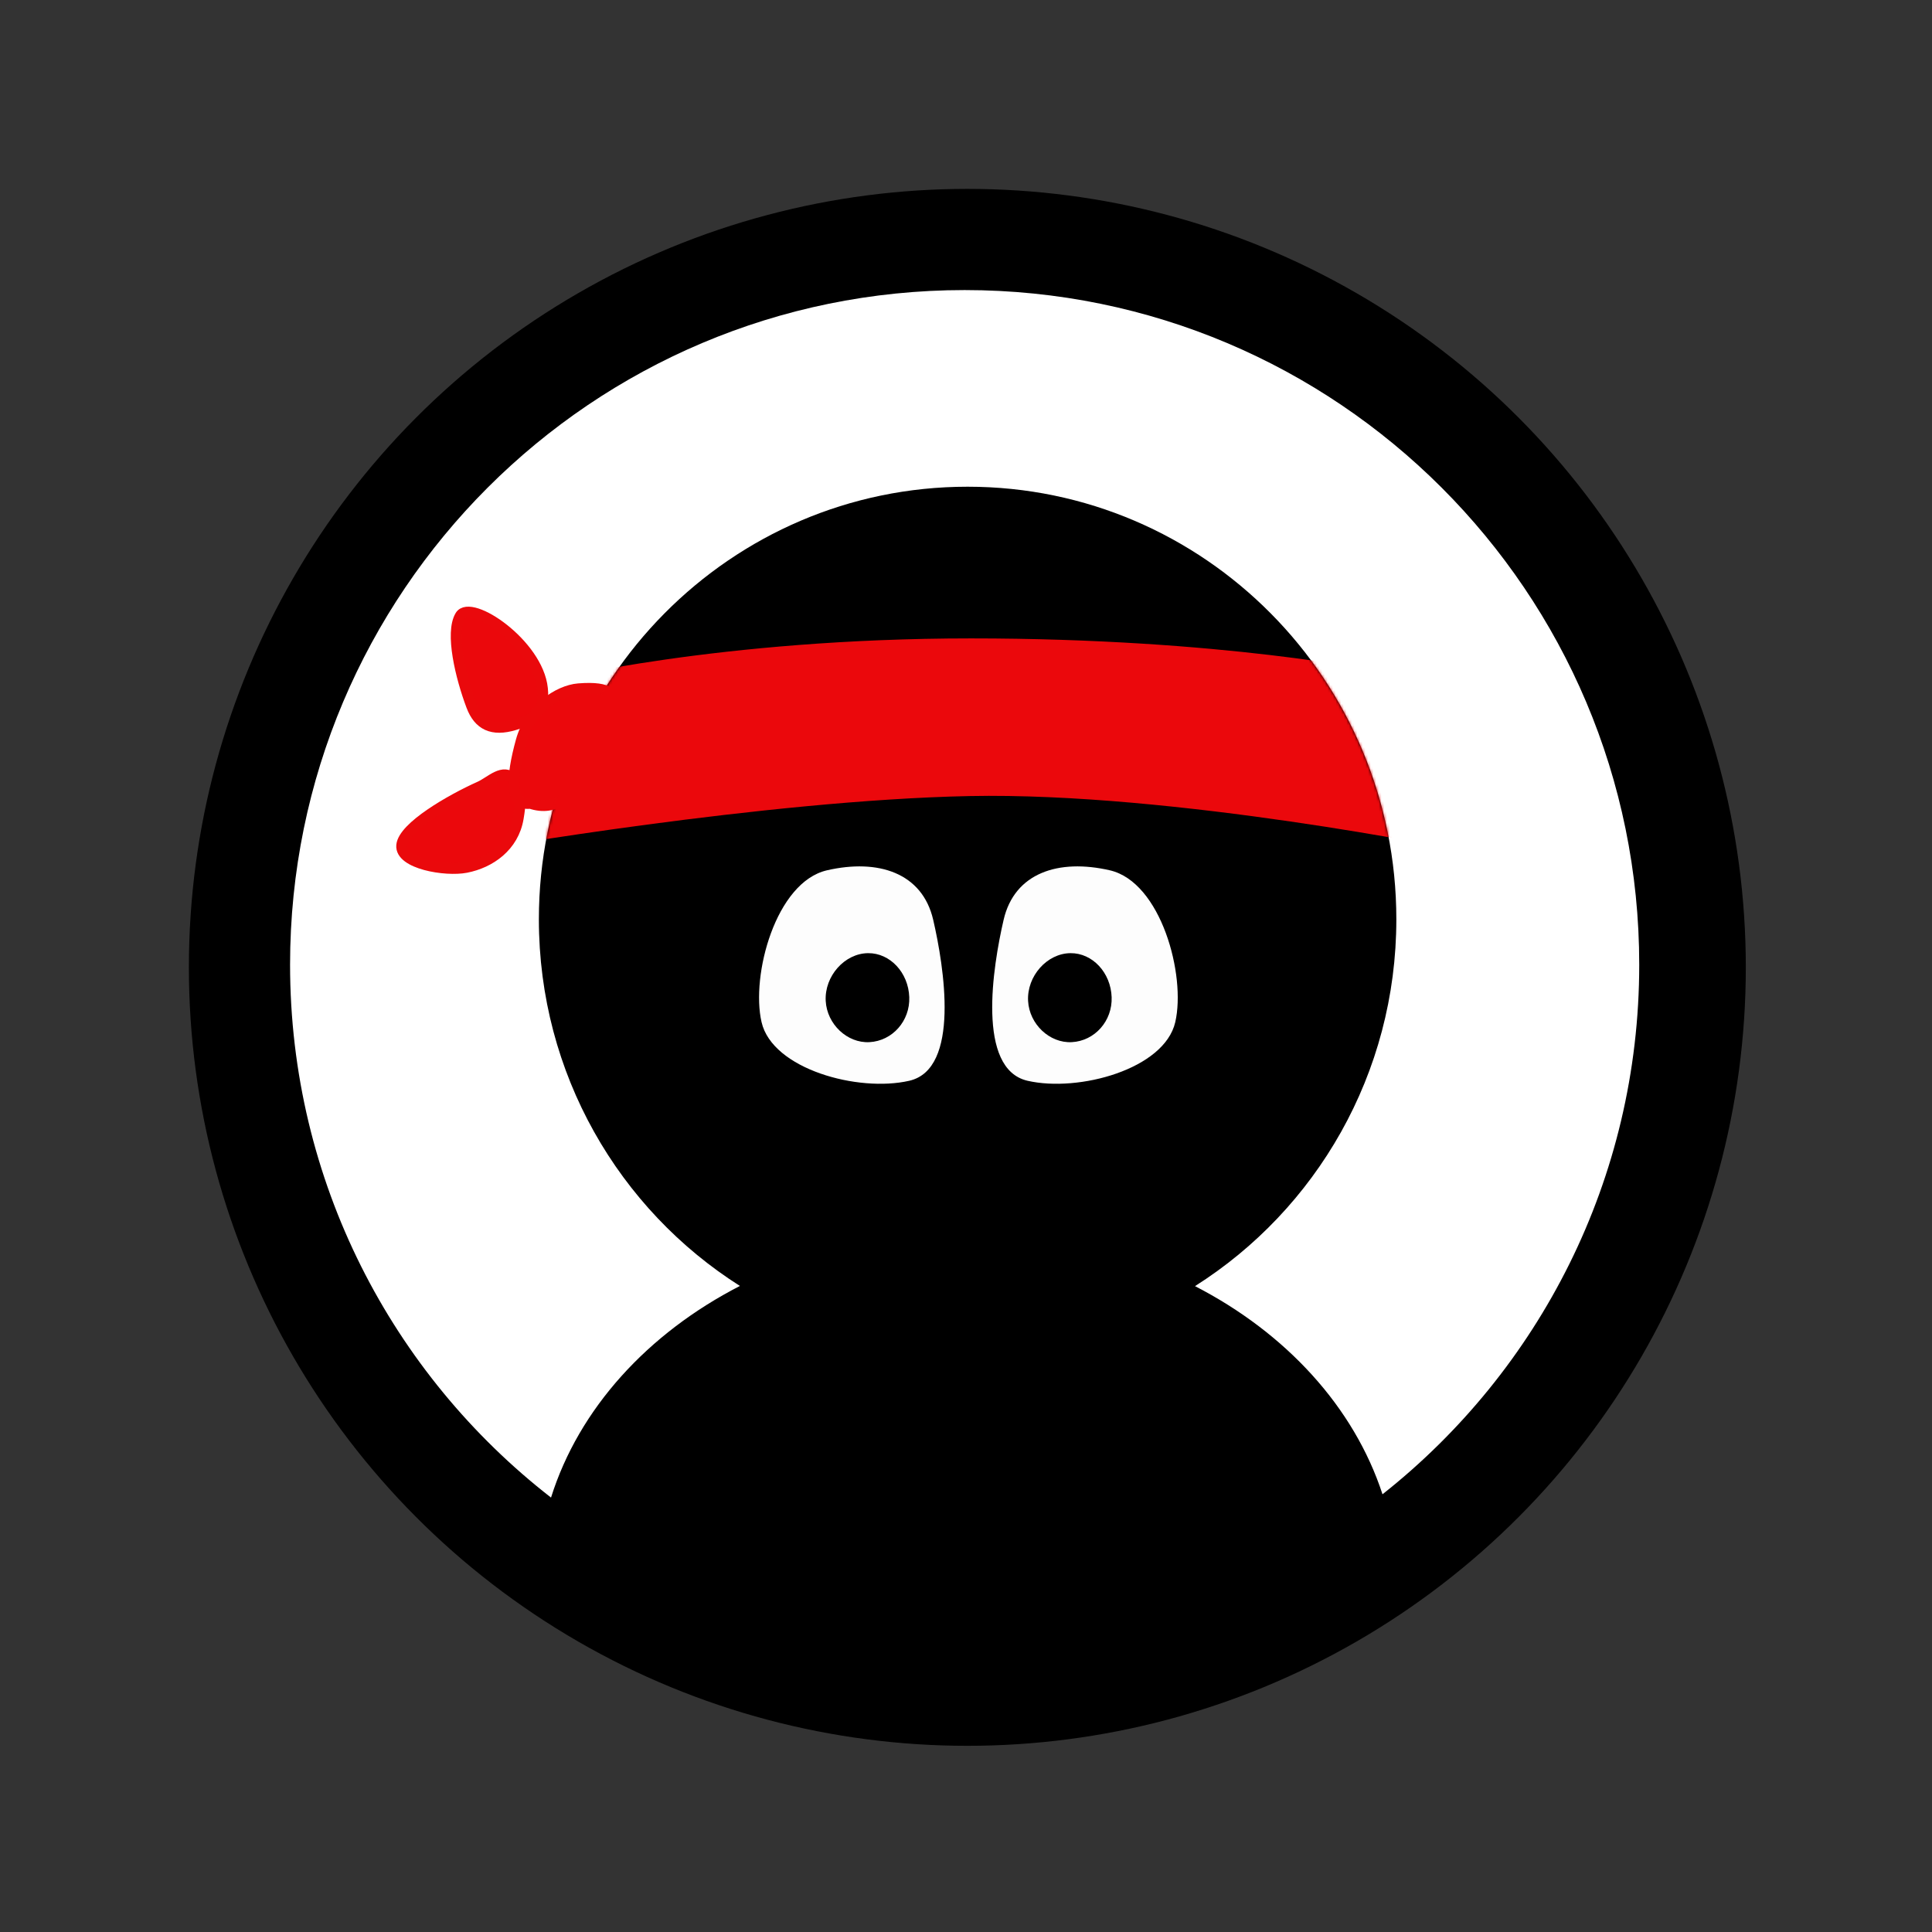
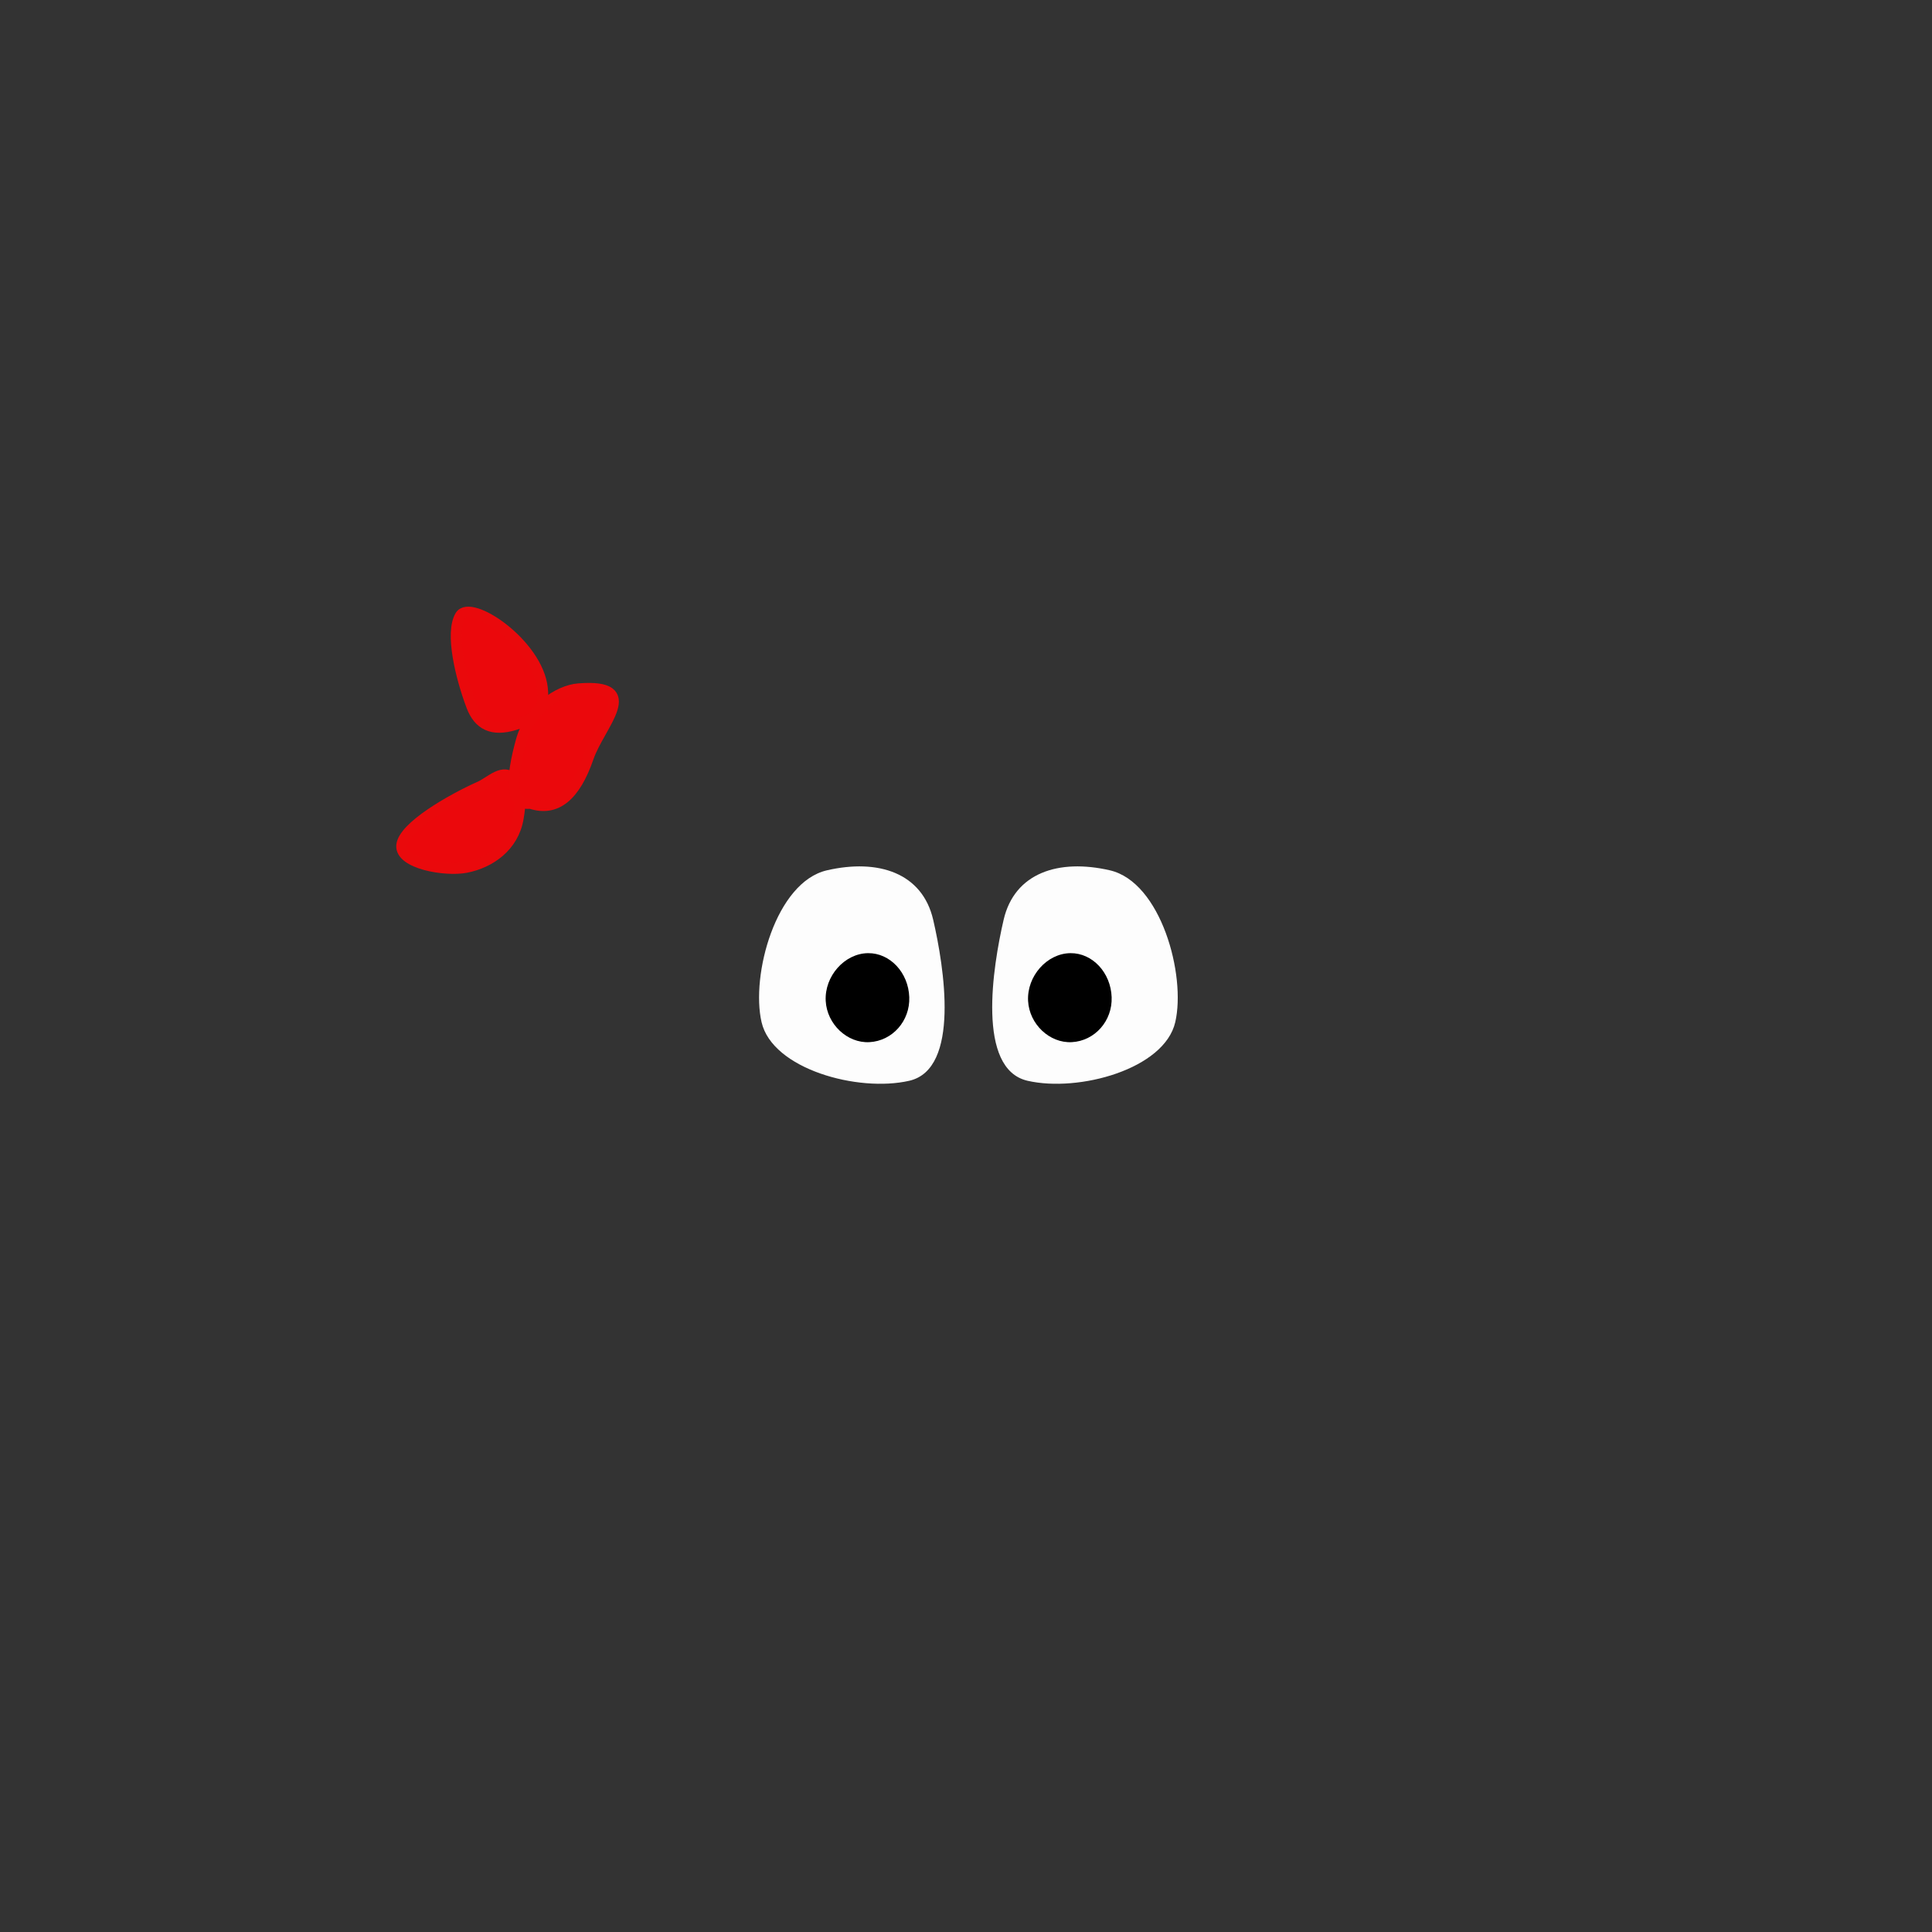
<svg xmlns="http://www.w3.org/2000/svg" xmlns:ns1="http://www.bohemiancoding.com/sketch/ns" xmlns:xlink="http://www.w3.org/1999/xlink" width="716px" height="716px" viewBox="0 0 716 716" version="1.1">
  <rect x="0" y="0" width="716" height="716" fill="#333333" stroke="none" />
  <title>Secondary Mark</title>
  <desc>Created with Sketch.</desc>
  <defs>
-     <path id="path-1" d="M159.096,320.7 C246.836,320.7 317.963,248.931 317.963,160.4 C317.963,71.869 246.836,0.1 159.096,0.1 C71.356,0.1 0.229,71.869 0.229,160.4 C0.229,248.931 71.356,320.7 159.096,320.7 Z" />
-   </defs>
+     </defs>
  <g id="Page-1" stroke="none" stroke-width="1" fill="none" fill-rule="evenodd" ns1:type="MSPage">
    <g id="Secondary-Mark" ns1:type="MSArtboardGroup">
-       <circle id="Oval-488" fill="#000000" ns1:type="MSShapeGroup" cx="358.5" cy="358.5" r="288.5" />
      <g id="Silhouette-+-Eyes-+-Headband" ns1:type="MSLayerGroup" transform="translate(107.5, 107.5)">
-         <path d="M166.717,369.072 C132.547,386.634 107.046,414.559 96.709,447.503 C37.862,401.764 0,330.303 0,250 C0,111.929 111.929,0 250,0 C388.071,0 500,111.929 500,250 C500,329.59 462.808,400.493 404.855,446.278 L404.855,446.278 C394.288,413.909 369.05,386.486 335.37,369.139 C380.186,340.793 409.986,290.508 409.986,233.2 C409.986,144.656 338.849,72.877 251.096,72.877 C163.344,72.877 92.207,144.656 92.207,233.2 C92.207,290.462 121.959,340.713 166.717,369.072 Z" id="Silhouette" fill="#FFFFFF" ns1:type="MSShapeGroup" />
        <g id="Headband" transform="translate(40, 72.8)">
          <path d="M40.064,142.202 C43.962,137.848 38.537,133.806 36.366,129.739 C30.846,119.408 19.556,102.599 12.692,102.427 C5.827,102.256 4.164,119.313 6.179,126.794 C8.542,135.576 15.144,143.785 25.727,144.816 C30.456,145.279 36.926,145.706 40.064,142.202 L40.064,142.202 Z" id="Knot-Top" stroke="#EA090C" stroke-width="4" stroke-linejoin="round" fill="#EB080C" ns1:type="MSShapeGroup" transform="translate(23.408, 123.775) rotate(-86) translate(-23.408, -123.775) " />
          <path d="M11.394,74.186 C9.228,81.272 38.365,88.547 51.777,78.784 C59.03,73.501 58.258,69.235 54.865,62.067 C51.167,54.254 46.018,52.197 39.006,54.942 C28.391,59.095 13.561,67.1 11.394,74.186 L11.394,74.186 Z" id="Knot-Bottom" stroke="#EA090C" stroke-width="4" stroke-linejoin="round" fill="#EB080C" ns1:type="MSShapeGroup" transform="translate(34.321, 68.649) scale(1, -1) rotate(-48) translate(-34.321, -68.649) " />
          <path d="M70.547,100.419 C74.742,88.236 91.141,73.016 66.874,74.964 C59.434,75.561 48.9,82.551 45.665,94.2 C41.831,108.025 41.452,118.407 49.039,117.413 C58.608,120.62 65.612,114.738 70.547,100.419 L70.547,100.419 Z" id="Knot" stroke="#EA090C" stroke-width="4" fill="#EB080C" ns1:type="MSShapeGroup" />
          <g id="Main-Headband" transform="translate(52, 0)">
            <mask id="mask-2" ns1:name="Head 3" fill="white">
              <use xlink:href="#path-1" />
            </mask>
            <use id="Head-3" ns1:type="MSShapeGroup" xlink:href="#path-1" />
            <path d="M160.333,56.29 C66.81,56.29 4.485,71.882 4.485,71.882 C4.485,71.882 -5.28,90.283 -10.586,100.211 C-16.784,111.81 -22.135,134.712 -22.135,134.712 C-22.135,134.712 83.806,116.259 159.75,114.722 C235.694,113.184 340.676,134.712 340.676,134.712 C340.676,134.712 334.148,109.582 328.159,97.017 C323.644,87.542 311.612,68.591 311.612,68.591 C311.612,68.591 253.856,56.29 160.333,56.29 Z" id="Headband" fill="#EB080C" ns1:type="MSShapeGroup" mask="url(#mask-2)" />
          </g>
        </g>
      </g>
      <g id="Friendly-Eyes" ns1:type="MSLayerGroup" transform="translate(280.5, 320.5)">
        <path d="M25.982,2.035 C44.967,-2.332 61.307,2.97 65.339,20.363 C69.37,37.757 75.471,75.664 56.486,80.031 C37.5,84.397 5.769,75.717 1.738,58.323 C-2.293,40.93 6.996,6.401 25.982,2.035 L25.982,2.035 Z" id="Oval-9" fill="#FDFDFD" ns1:type="MSShapeGroup" />
        <path d="M130.805,2.035 C111.819,-2.332 95.479,2.97 91.448,20.363 C87.417,37.757 81.315,75.664 100.301,80.031 C119.286,84.397 151.017,75.717 155.049,58.323 C159.08,40.93 149.79,6.401 130.805,2.035 L130.805,2.035 Z" id="Oval-10" fill="#FDFDFD" ns1:type="MSShapeGroup" />
        <path d="M100.509,50.444 C100.966,59.058 108.477,66.149 116.696,65.723 C125.221,65.277 131.796,57.863 131.475,49.042 C131.146,39.923 124.346,32.663 116.216,32.742 C107.512,32.823 100.023,41.263 100.509,50.444 Z M41.212,32.742 C32.507,32.823 25.021,41.263 25.509,50.444 C25.966,59.058 33.475,66.149 41.695,65.723 C50.221,65.277 56.793,57.863 56.475,49.042 C56.149,39.923 49.346,32.663 41.212,32.742 Z" id="Pupils-2" fill="#000000" ns1:type="MSShapeGroup" />
      </g>
    </g>
  </g>
</svg>